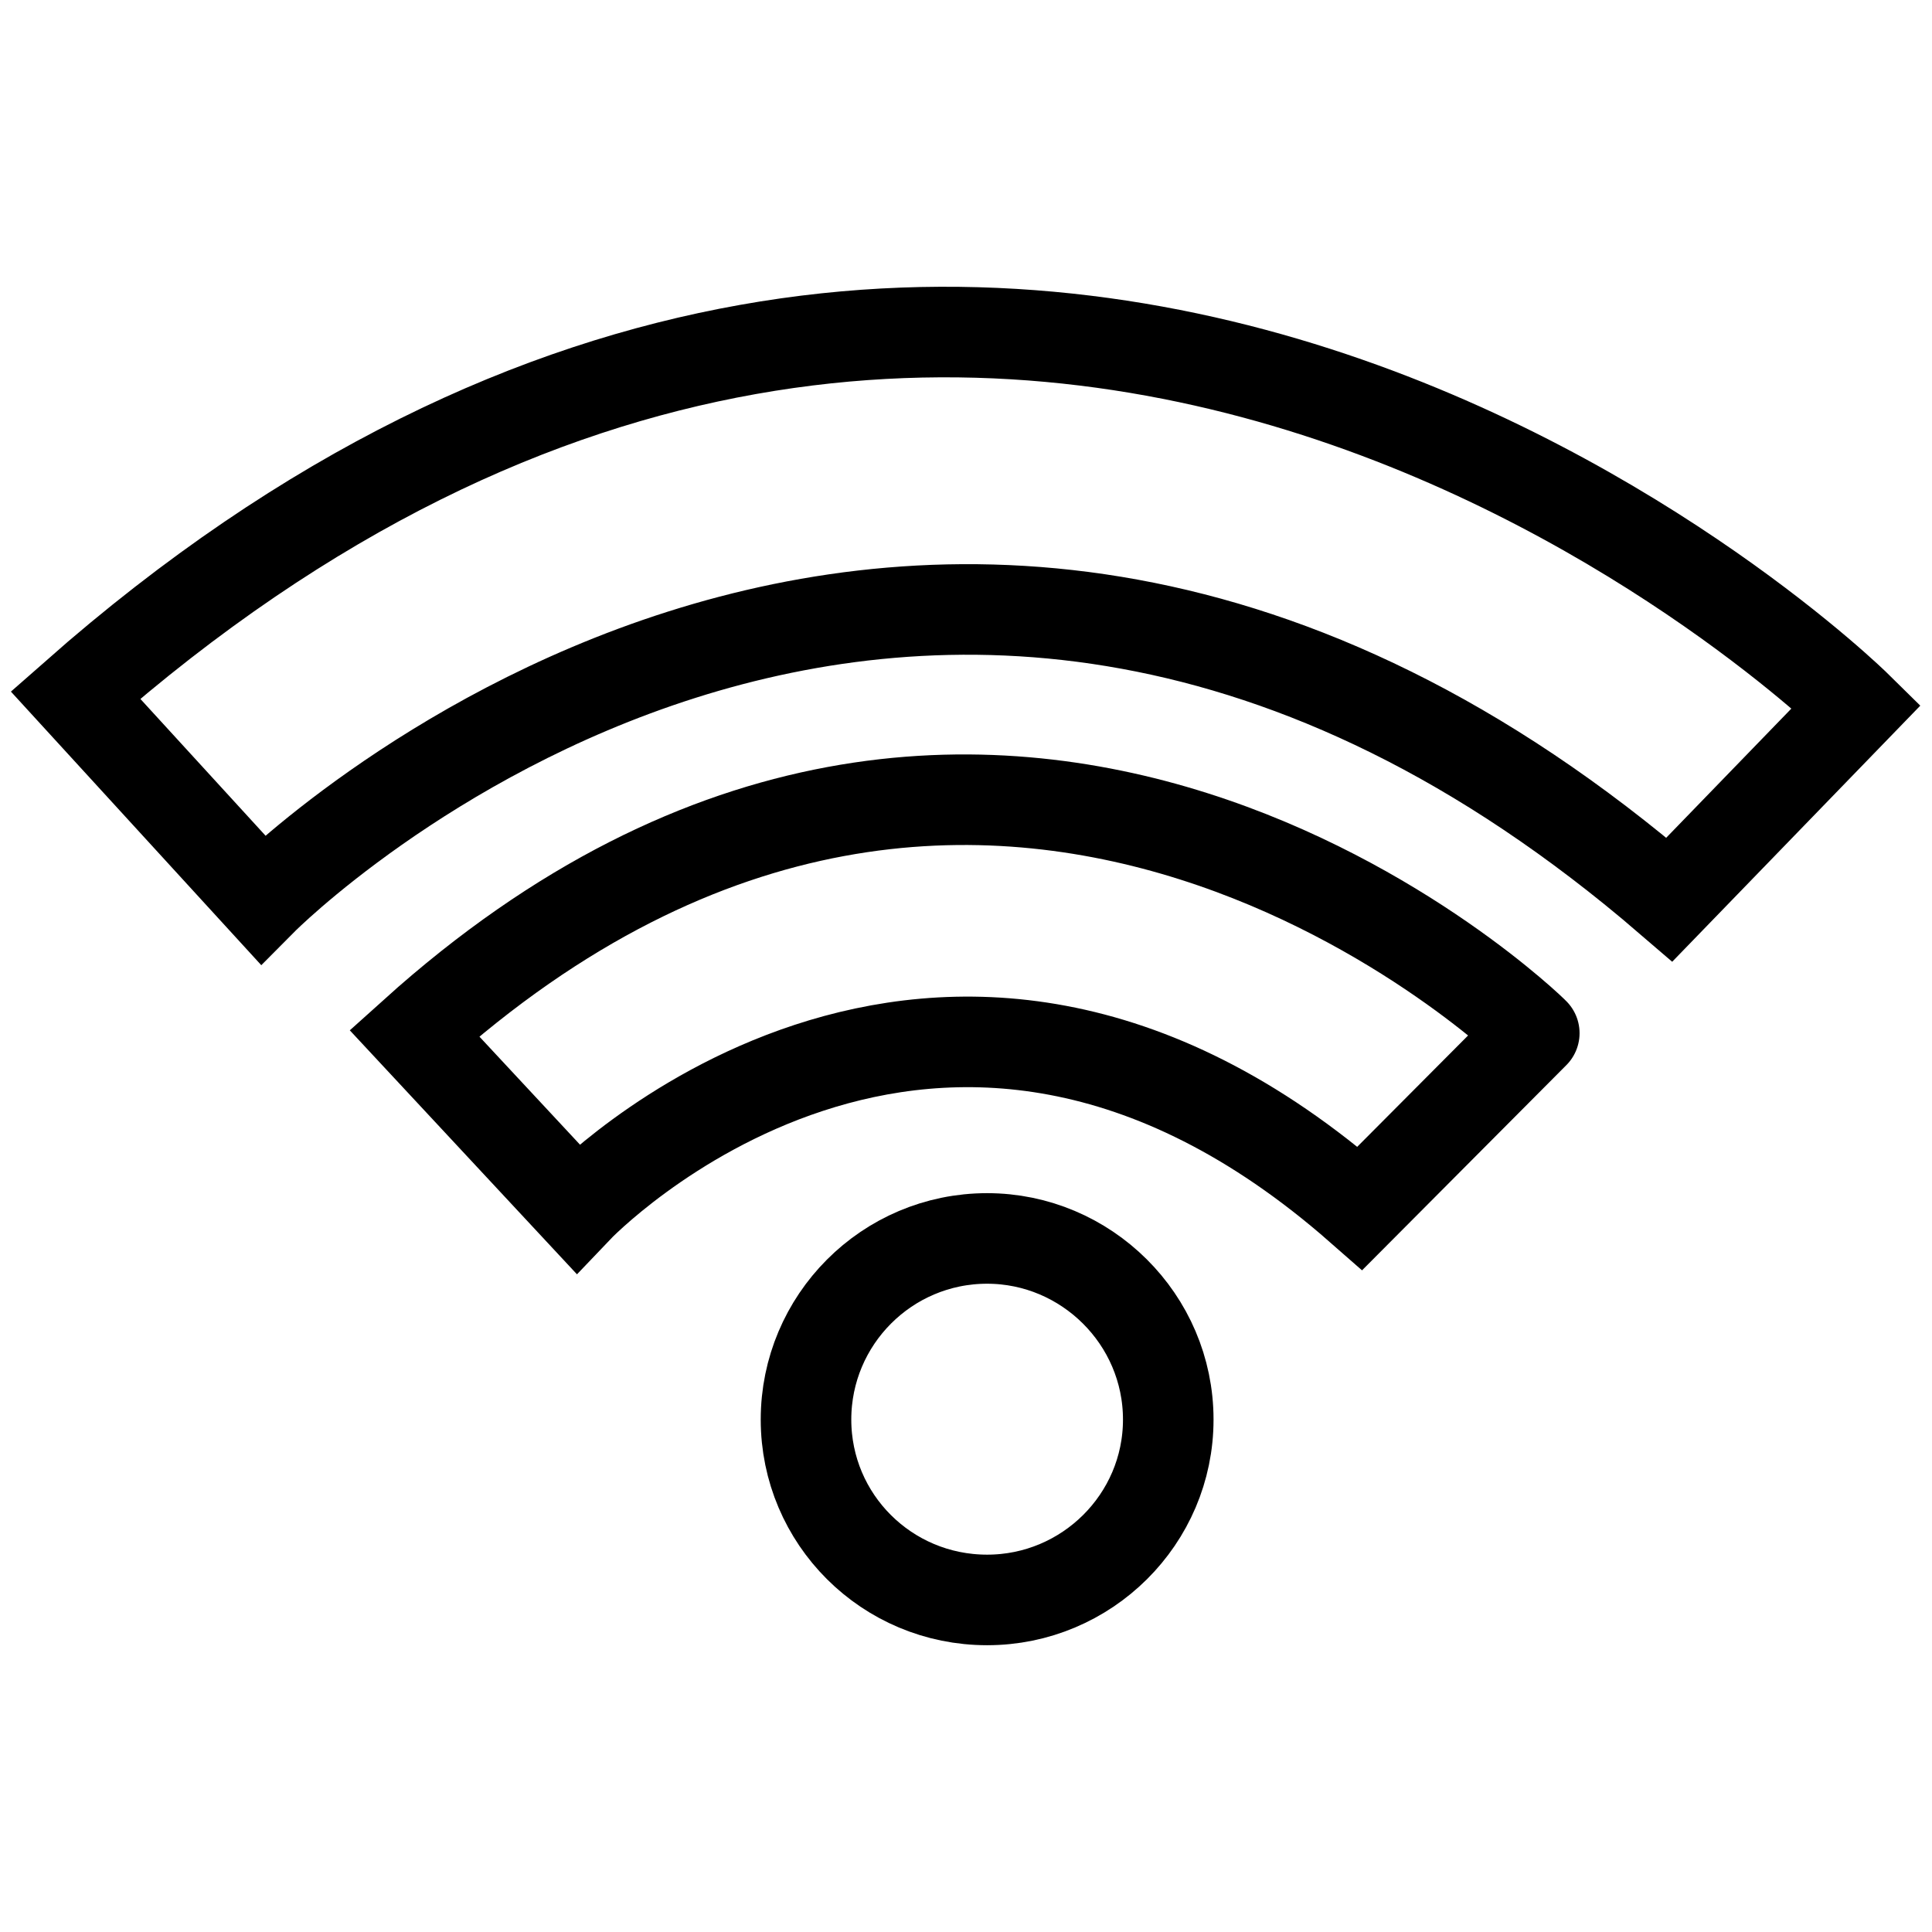
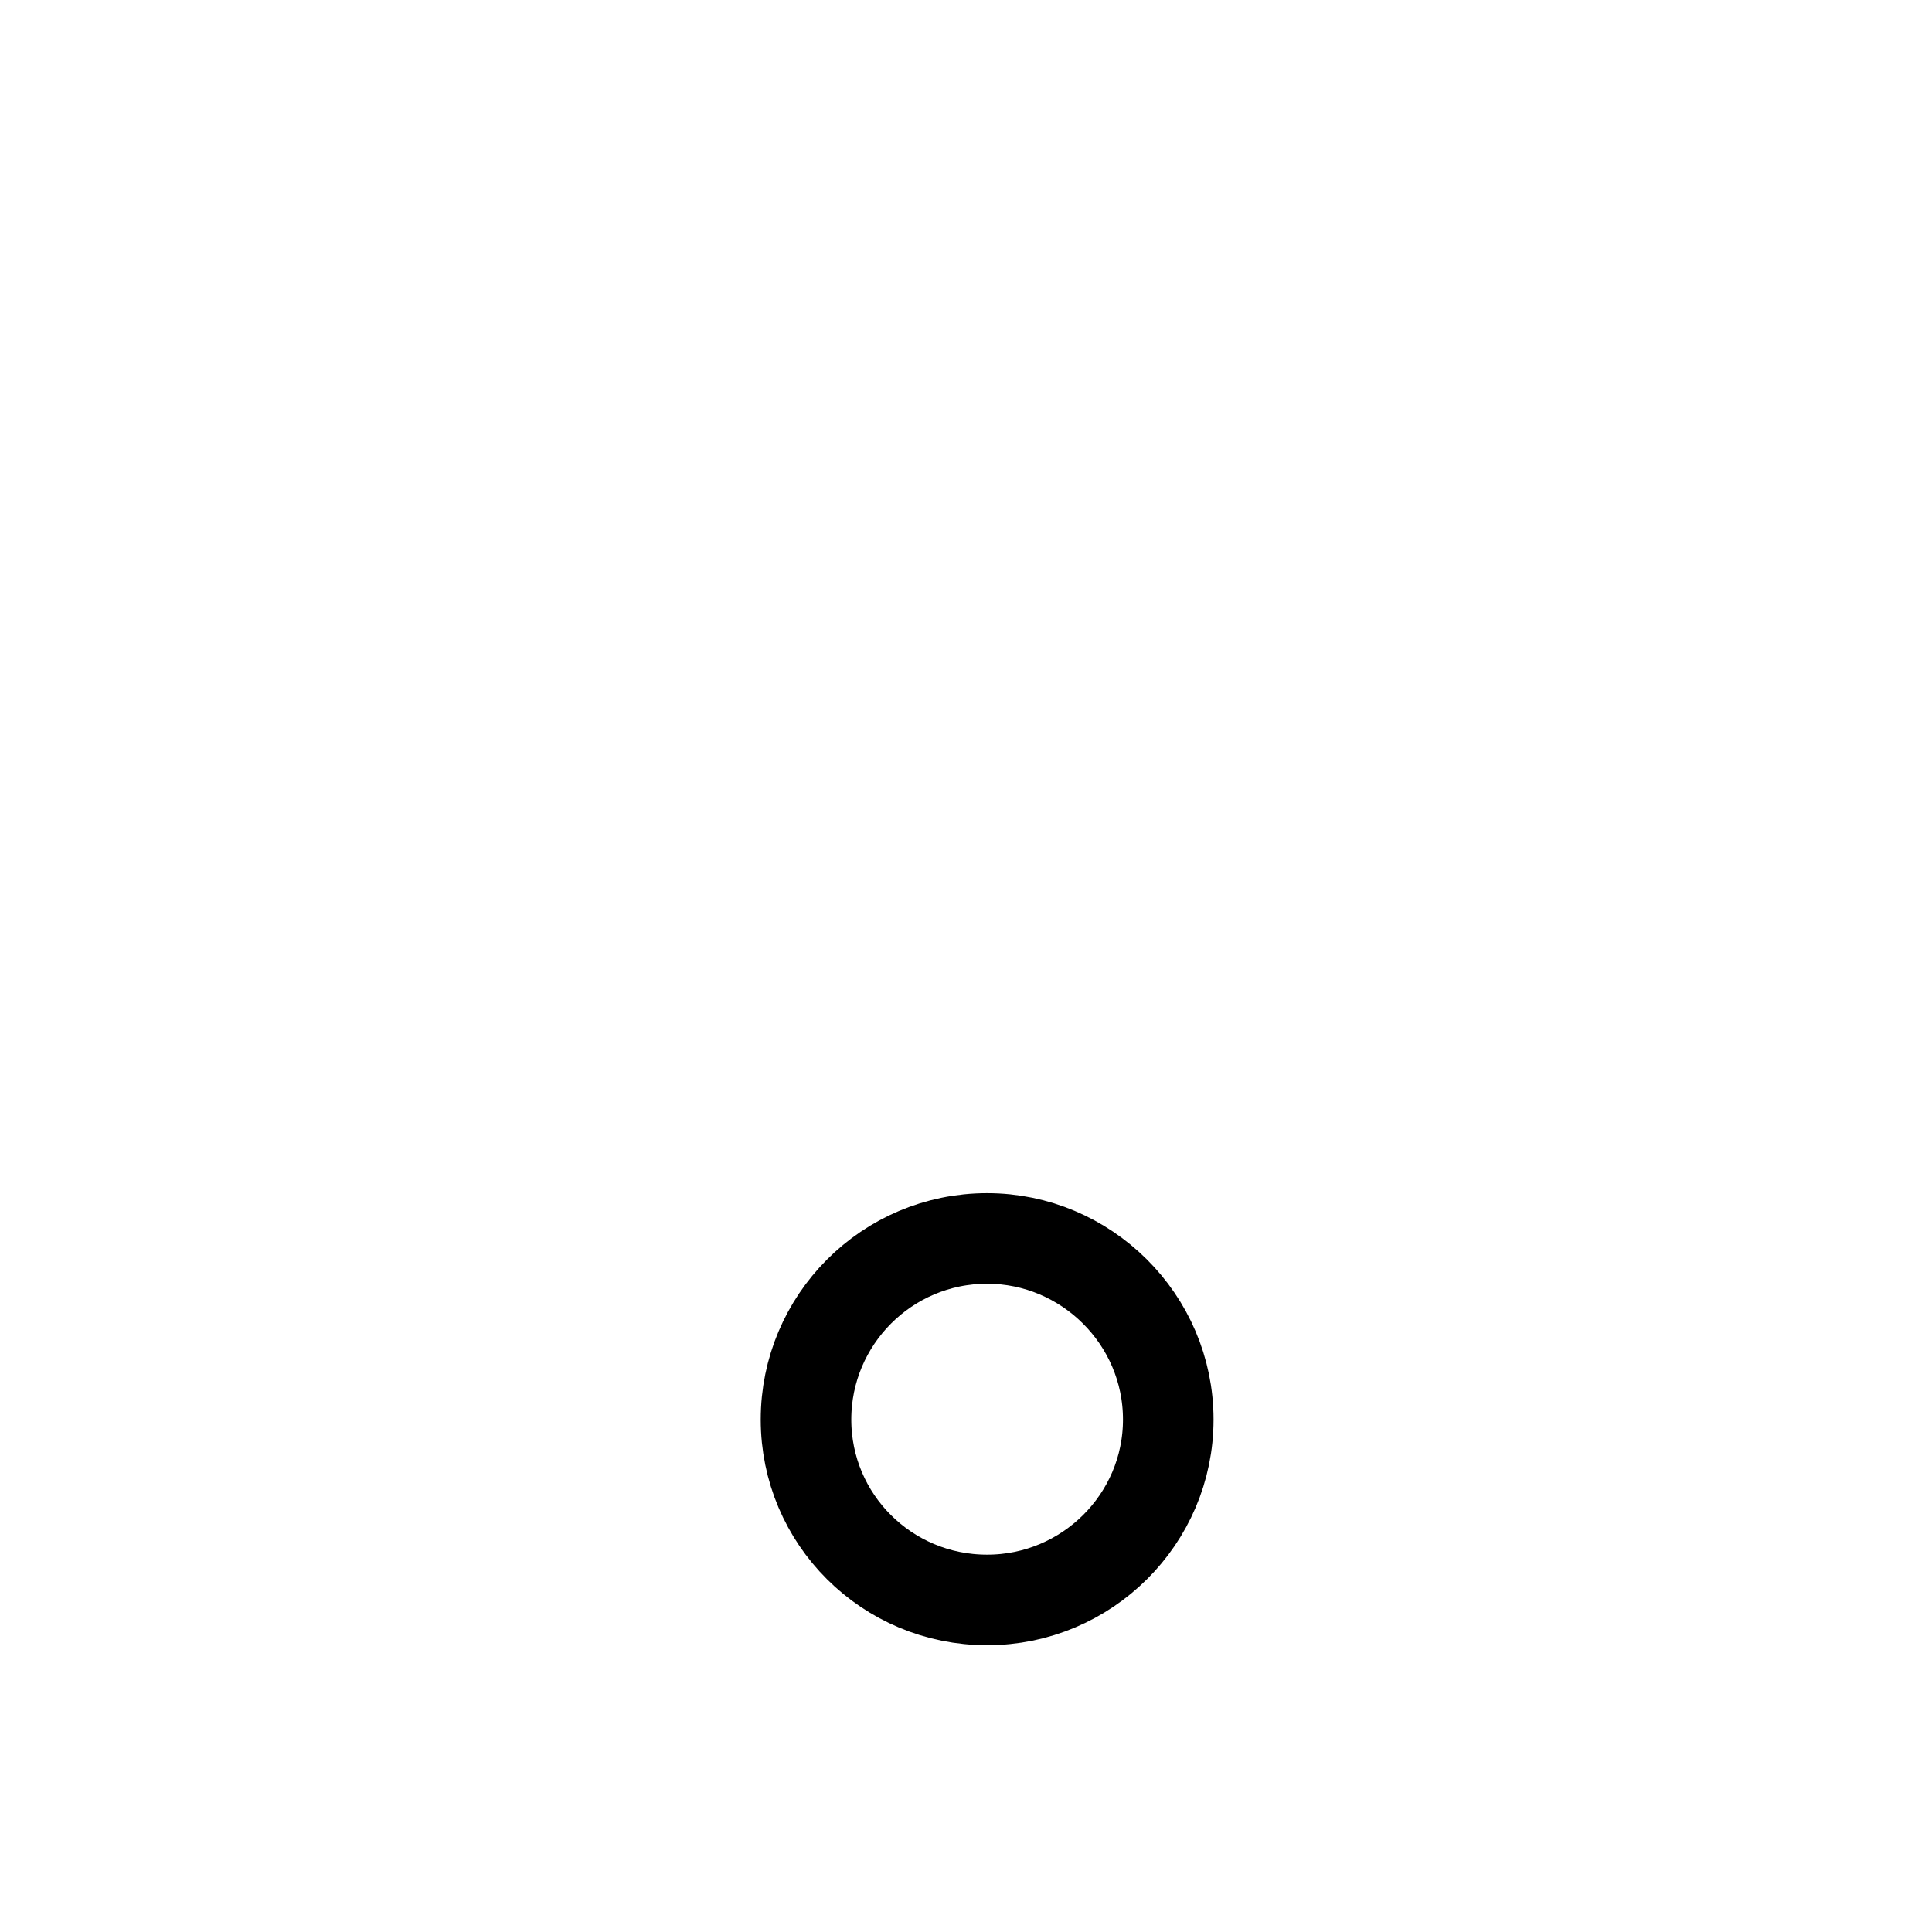
<svg xmlns="http://www.w3.org/2000/svg" version="1.1" x="0px" y="0px" viewBox="0 0 256 256" enable-background="new 0 0 256 256" xml:space="preserve">
  <g>
    <g>
-       <path stroke-width="12" fill-opacity="0" stroke="#000000" d="M10,92.1l24.8,27.1c0,0,85.9-86.5,186.4,0L246,93.6C246,93.6,133.8-17,10,92.1z" />
-       <path stroke-width="12" fill-opacity="0" stroke="#000000" d="M54.9,136.9l21.6,23.2c0,0,47.2-49.6,103.7,0l23.1-23.2C203.4,136.9,132.2,67.3,54.9,136.9z" />
      <path stroke-width="12" fill-opacity="0" stroke="#000000" d="M154.8,188.1c0,13.2-10.8,23.9-24,23.9c-13.3,0-24-10.7-24-23.9c0-13.2,10.7-24,24-24C143.9,164.1,154.8,174.8,154.8,188.1z" />
    </g>
  </g>
</svg>